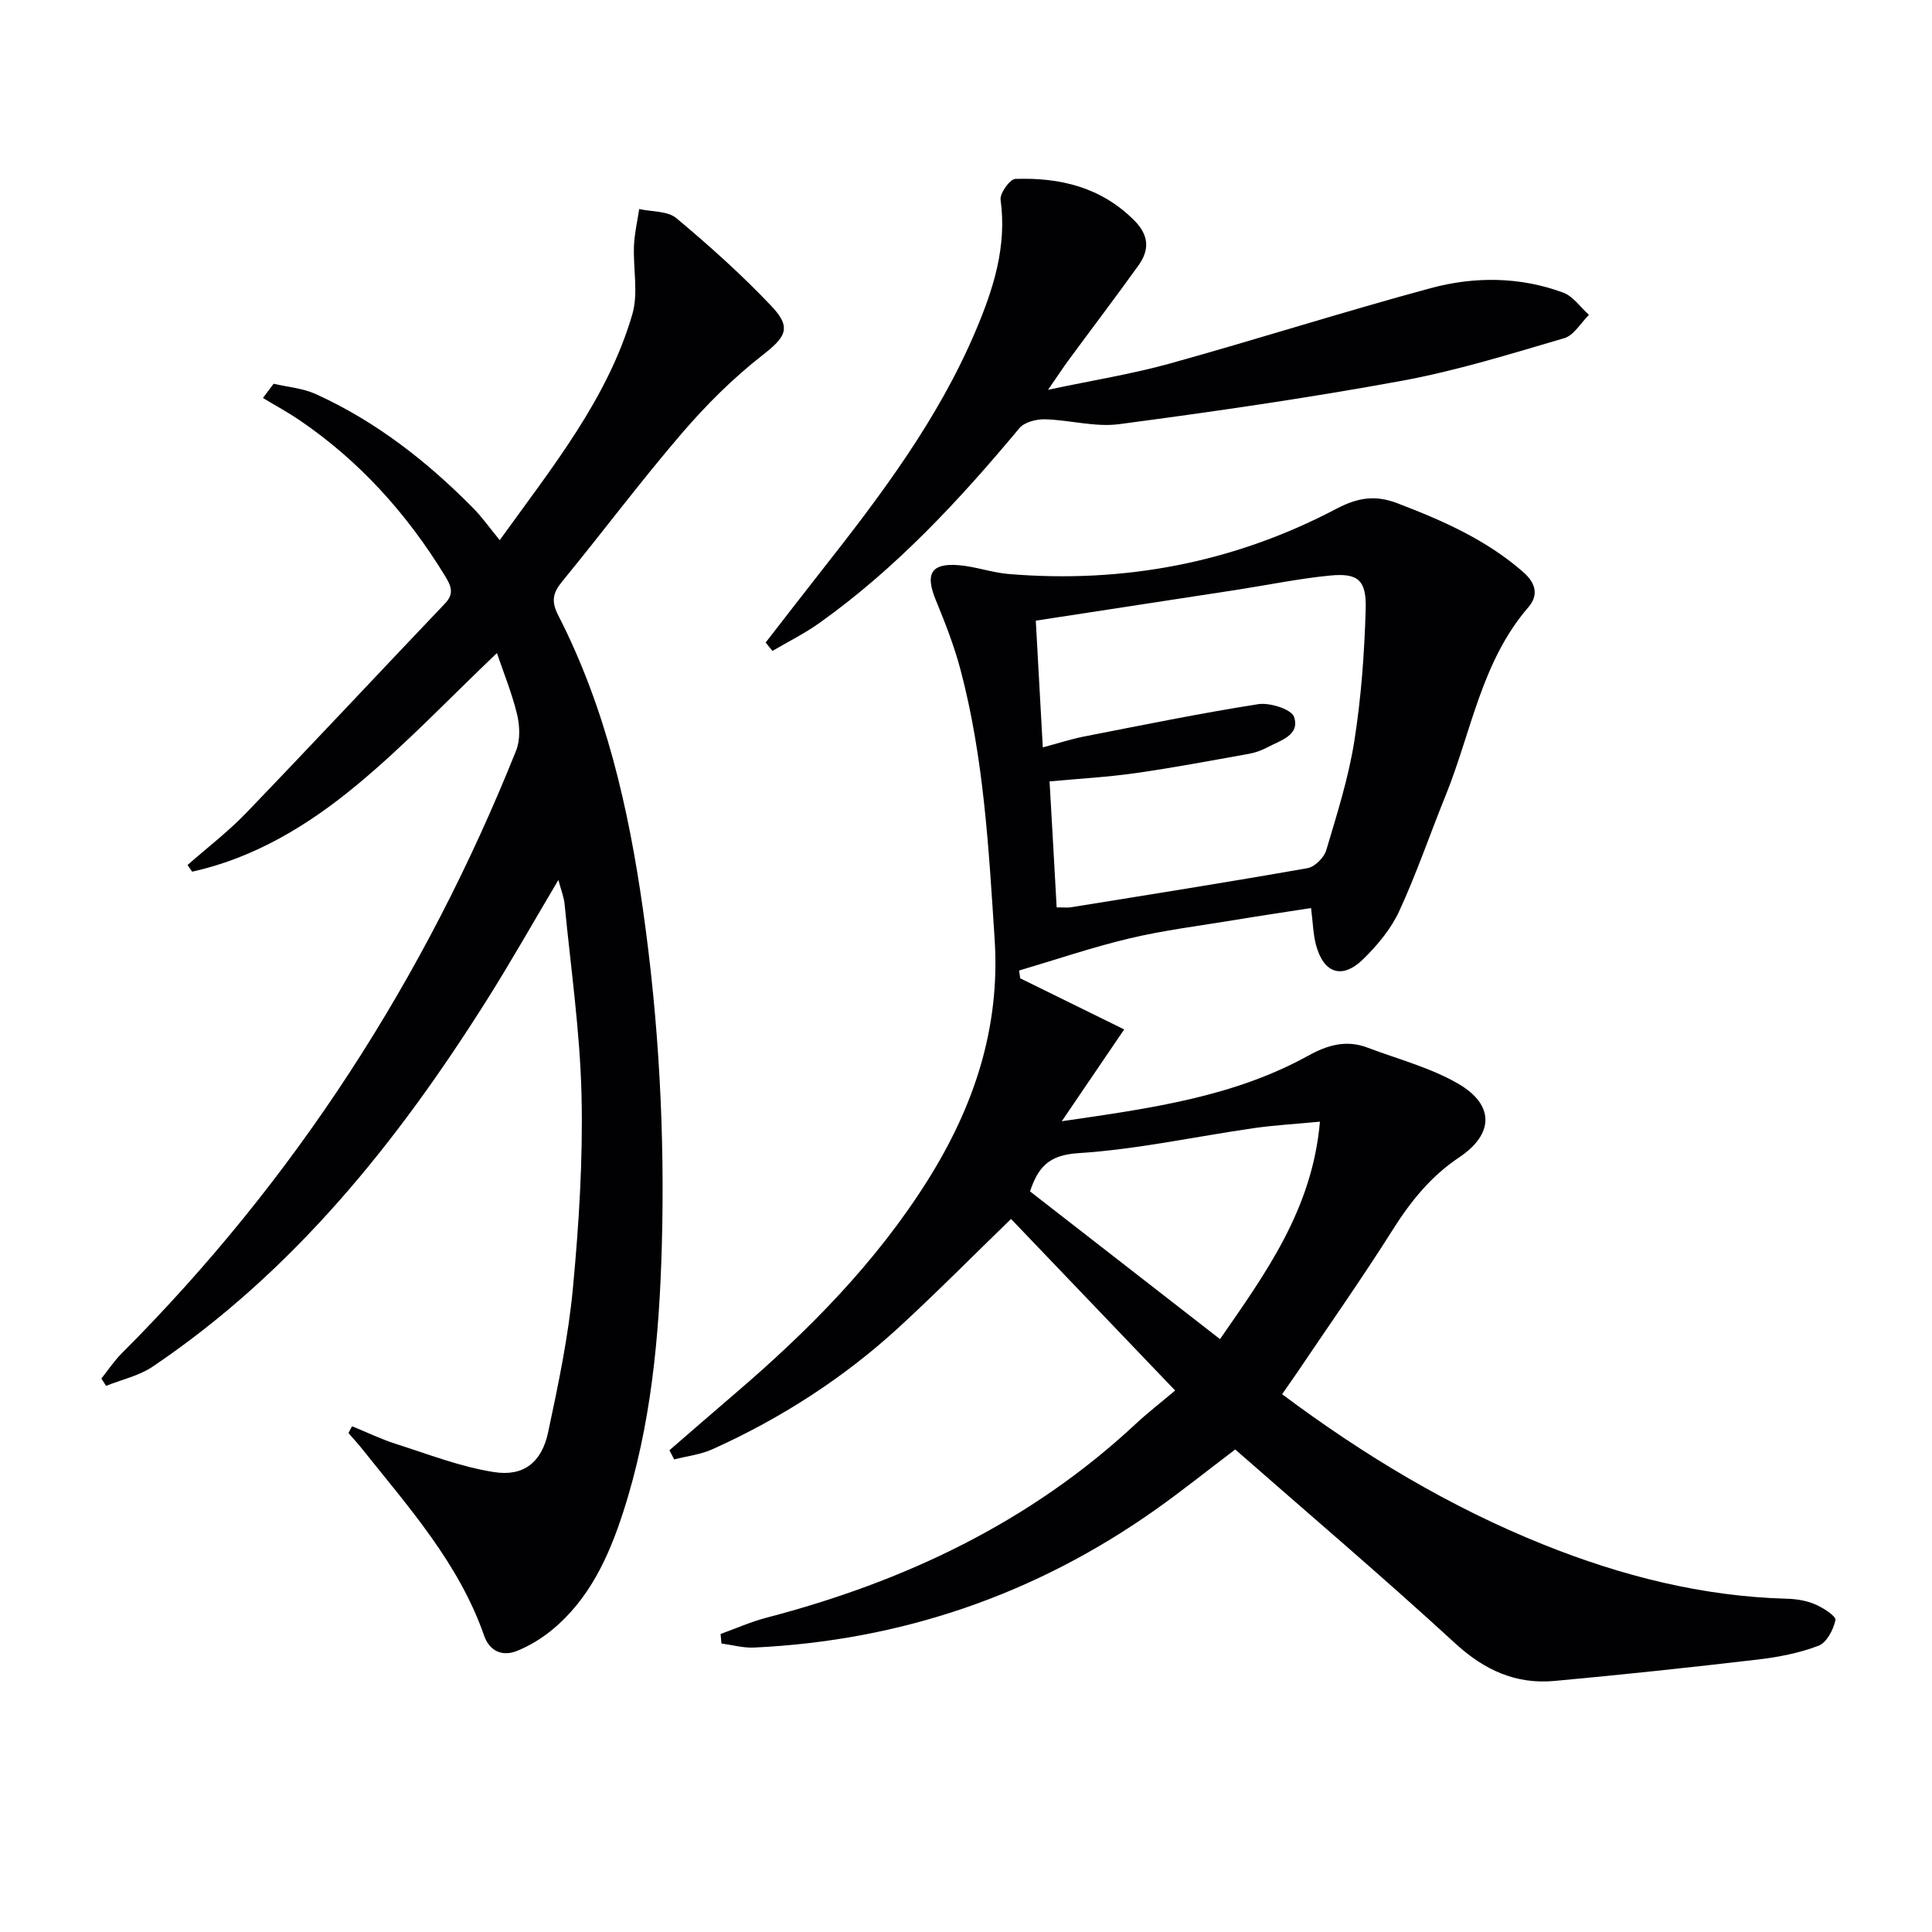
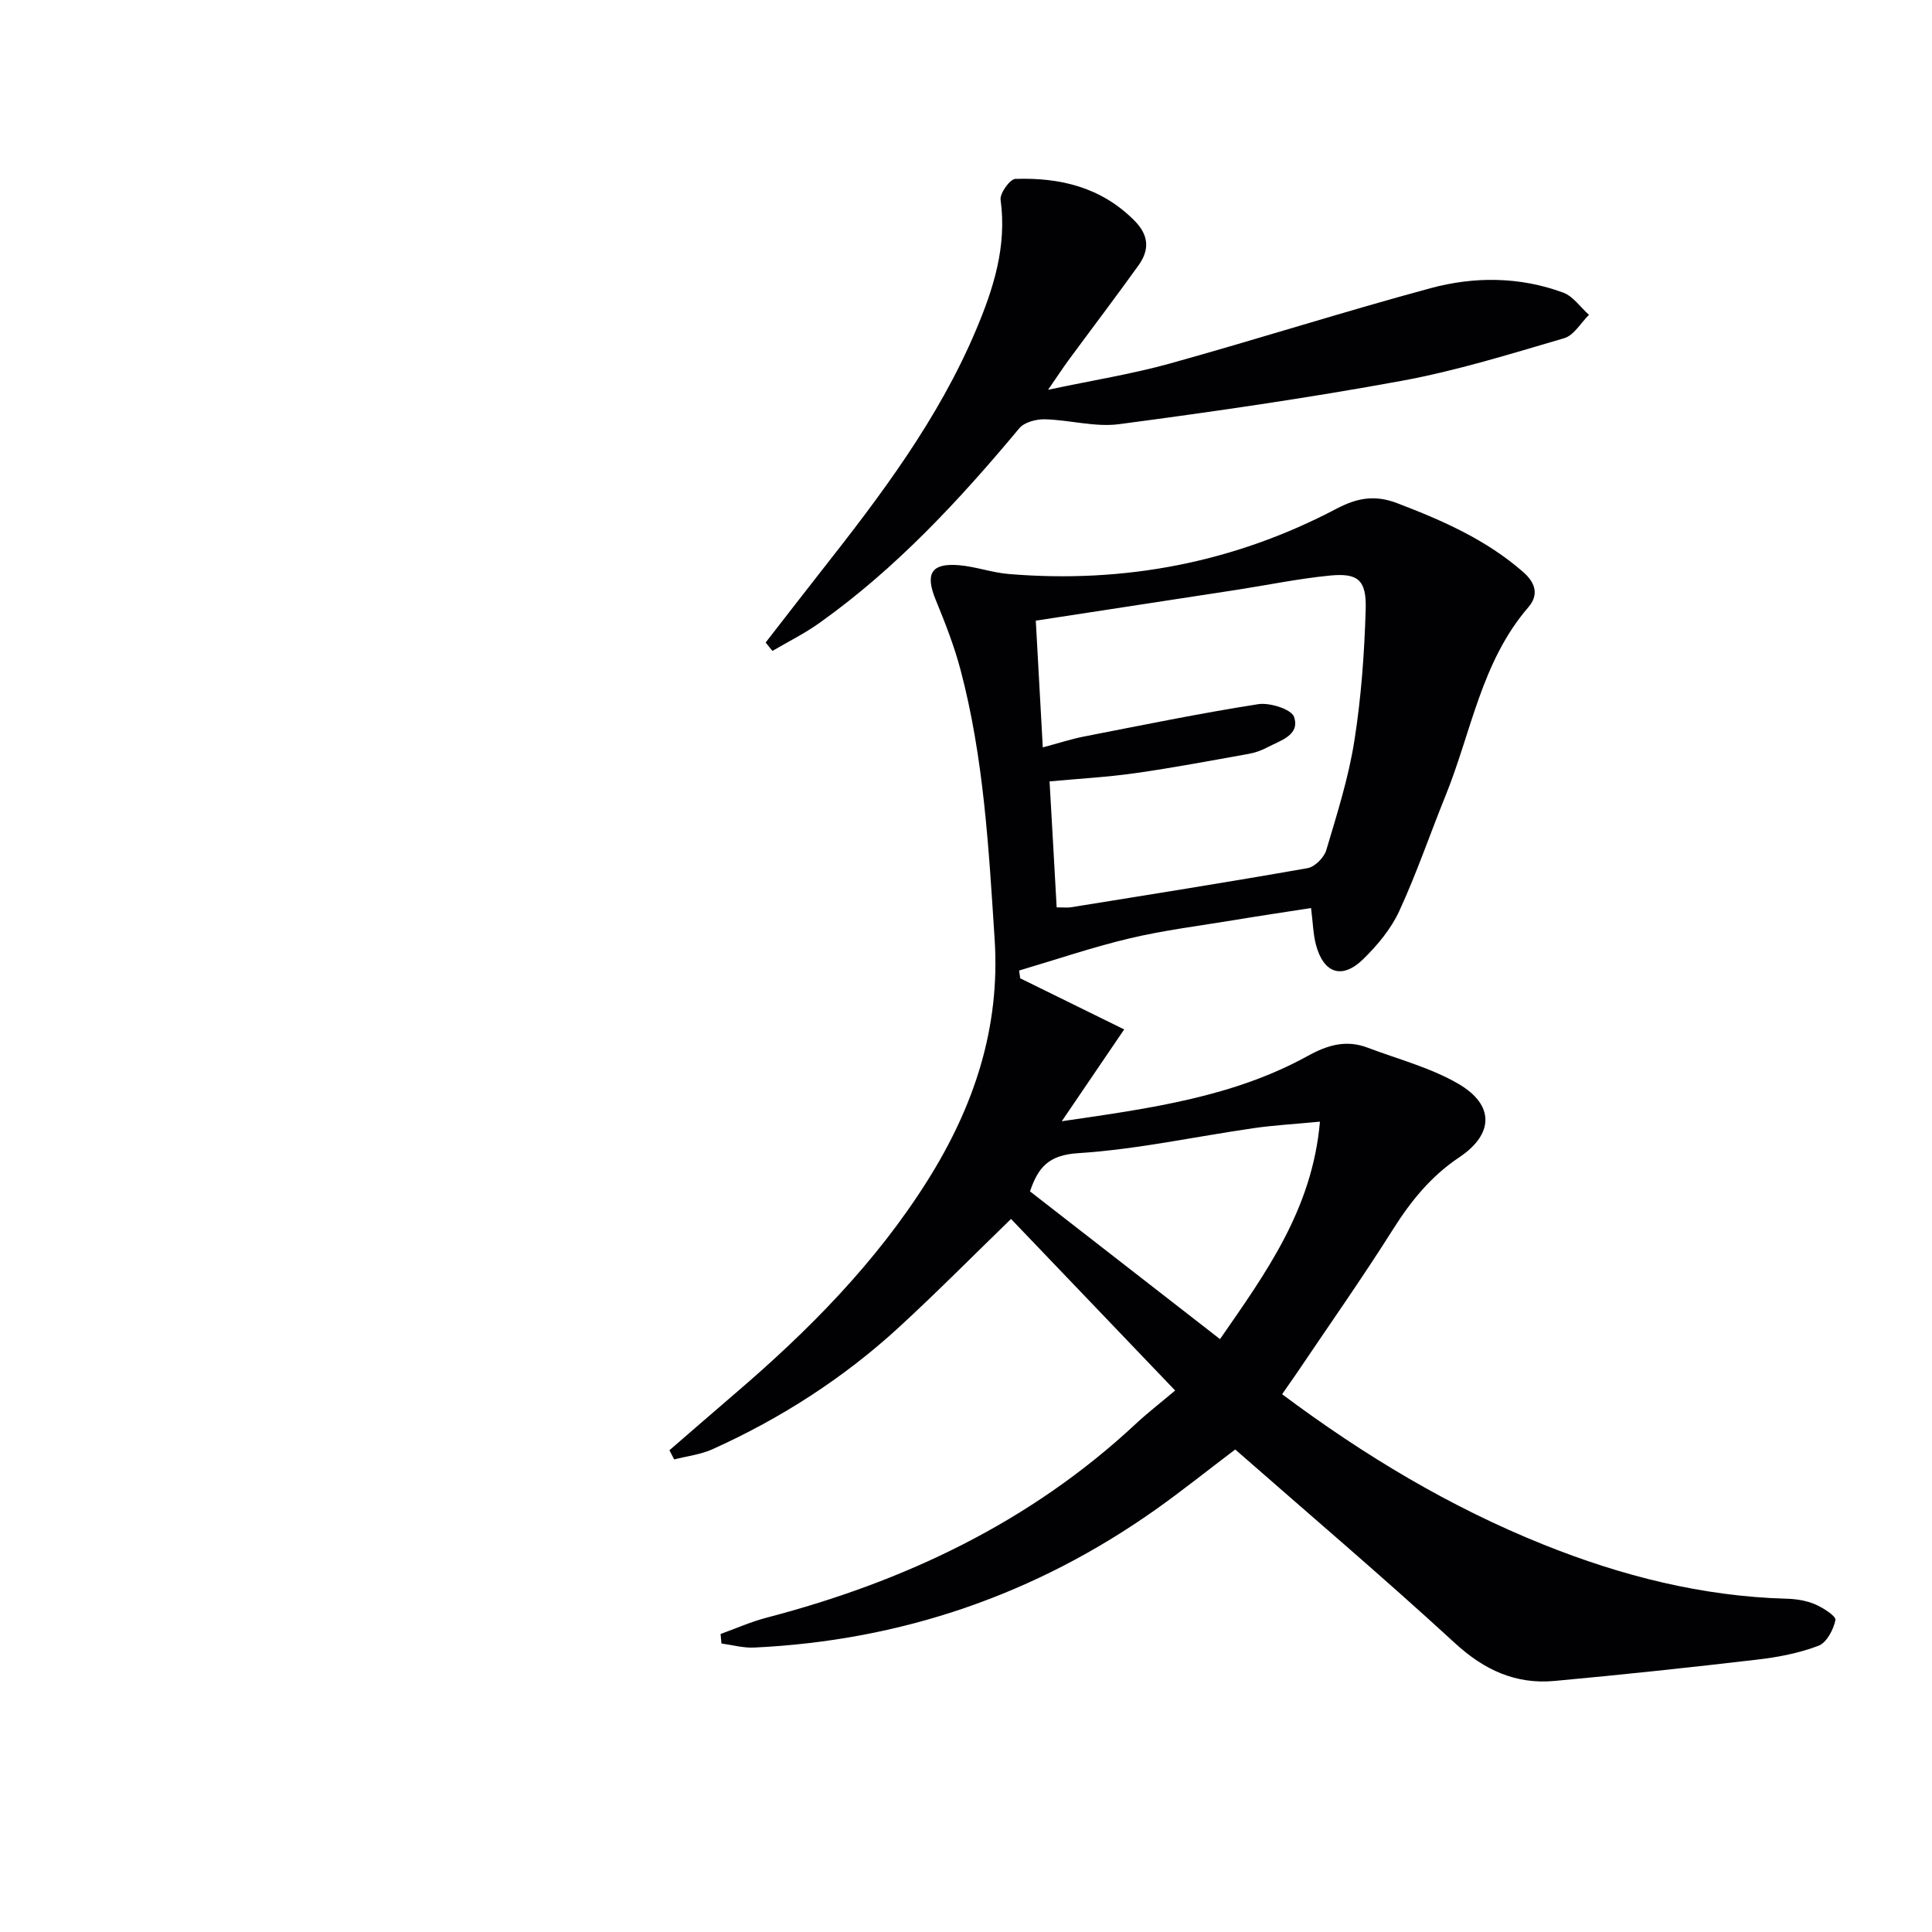
<svg xmlns="http://www.w3.org/2000/svg" enable-background="new 0 0 400 400" viewBox="0 0 400 400">
  <g fill="#010104">
-     <path d="m265.45 288.66c17.03 12.72 34.79 23.38 54.19 31.16 16.14 6.47 32.81 10.7 50.31 11.18 1.97.05 4.05.39 5.84 1.15 1.66.71 4.38 2.46 4.22 3.26-.41 1.99-1.82 4.68-3.5 5.32-3.98 1.52-8.31 2.36-12.57 2.86-14.01 1.64-28.03 3.14-42.08 4.43-8.02.74-14.55-2.24-20.62-7.82-14.82-13.62-30.18-26.67-45.5-40.1-5.58 4.22-10.87 8.46-16.39 12.38-24.93 17.66-52.71 27.19-83.22 28.63-2.24.11-4.51-.54-6.76-.84-.06-.66-.12-1.31-.18-1.97 3.16-1.14 6.25-2.52 9.49-3.37 28.6-7.46 54.62-19.76 76.45-40.12 2.43-2.27 5.08-4.31 8.17-6.92-11.94-12.48-23.04-24.08-33.98-35.52-7.86 7.63-15.32 15.17-23.12 22.35-11.48 10.56-24.48 18.92-38.69 25.33-2.46 1.11-5.28 1.42-7.93 2.11-.33-.63-.66-1.27-.98-1.9 4.57-3.95 9.12-7.92 13.7-11.84 15.11-12.94 29.01-26.98 39.69-43.93 9.63-15.29 15.13-31.64 13.94-50.02-1.22-18.75-2.23-37.51-7.06-55.78-1.31-4.95-3.2-9.77-5.15-14.52-2.21-5.39-.94-7.63 4.83-7.15 3.45.29 6.82 1.53 10.27 1.82 23.89 1.99 46.63-2.33 67.84-13.49 4.42-2.33 8.06-2.91 12.62-1.17 9.37 3.58 18.43 7.55 26.1 14.27 2.71 2.37 3.13 4.86 1.05 7.27-9.72 11.25-11.79 25.79-17.11 38.93-3.24 7.99-6.02 16.18-9.63 24-1.7 3.68-4.5 7.04-7.43 9.91-4.36 4.28-8.22 3-9.8-2.94-.59-2.21-.63-4.57-1.02-7.62-5.34.83-10.65 1.62-15.95 2.5-7.2 1.19-14.48 2.09-21.57 3.77-7.74 1.83-15.3 4.42-22.93 6.67.08.54.16 1.07.24 1.61 6.94 3.41 13.87 6.82 21.52 10.58-4.59 6.76-8.43 12.4-12.92 19.01 18.46-2.68 35.57-5.04 51-13.56 4.06-2.24 7.92-3.34 12.3-1.68 6.33 2.4 13.06 4.14 18.84 7.51 7.48 4.37 7.32 10.4.15 15.2-5.85 3.91-9.99 9.03-13.7 14.89-6.39 10.13-13.3 19.93-19.99 29.87-.94 1.35-1.87 2.67-2.98 4.29zm-46.68-100.8c1.59 0 2.26.09 2.9-.01 16.36-2.64 32.73-5.23 49.05-8.11 1.5-.26 3.41-2.19 3.87-3.72 2.22-7.46 4.6-14.95 5.81-22.6 1.42-8.98 2.08-18.12 2.35-27.22.19-6.15-1.59-7.61-7.47-7.03-6.42.63-12.78 1.95-19.17 2.94-13.74 2.12-27.48 4.22-41.66 6.39.48 8.73.96 17.35 1.45 26.24 3.39-.91 5.93-1.74 8.52-2.25 12.01-2.34 24.01-4.81 36.09-6.7 2.39-.37 6.87 1.05 7.41 2.64 1.29 3.81-2.88 4.89-5.59 6.33-1.16.61-2.45 1.08-3.74 1.31-7.83 1.4-15.64 2.88-23.51 4-5.84.83-11.76 1.15-17.78 1.71.52 8.93.98 17.33 1.47 26.08zm54.51 44.37c-5.23.5-9.49.73-13.7 1.34-12.12 1.75-24.17 4.4-36.35 5.18-6.18.39-8.3 2.98-9.98 7.91 13.12 10.2 26.06 20.26 39.34 30.59 9.5-13.73 19.1-26.85 20.69-45.02z" />
-     <path d="m72.9 295.29c2.99 1.22 5.92 2.65 8.99 3.63 6.75 2.15 13.45 4.78 20.39 5.86 6.17.97 9.88-2.06 11.2-8.23 2.11-9.89 4.2-19.85 5.14-29.9 1.24-13.23 2.09-26.58 1.78-39.84-.31-13.24-2.23-26.44-3.51-39.65-.14-1.42-.7-2.79-1.28-4.98-5.22 8.79-9.85 17-14.88 24.97-18.52 29.37-39.97 56.12-69.11 75.79-2.83 1.91-6.42 2.69-9.66 3.99-.32-.51-.65-1.01-.97-1.52 1.39-1.74 2.63-3.63 4.2-5.2 35.9-35.93 62.83-77.75 81.67-124.82.88-2.2.76-5.15.19-7.52-1.09-4.46-2.85-8.76-4.17-12.66-9.66 9.19-18.81 18.86-28.97 27.29-10.01 8.31-21.19 15.12-34.13 17.97-.32-.46-.63-.92-.95-1.38 4.05-3.57 8.38-6.87 12.11-10.75 13.84-14.38 27.45-28.97 41.21-43.41 1.99-2.08 1.18-3.73-.02-5.7-7.83-12.81-17.65-23.76-30.11-32.23-2.44-1.66-5.05-3.07-7.58-4.6.74-.98 1.47-1.96 2.21-2.95 2.92.69 6.05.92 8.73 2.14 12.43 5.64 23.02 13.92 32.56 23.58 1.85 1.87 3.38 4.06 5.52 6.66 11.13-15.43 22.36-29.35 27.45-46.73 1.29-4.4.15-9.48.35-14.24.11-2.54.7-5.06 1.08-7.58 2.61.58 5.88.37 7.7 1.89 6.86 5.74 13.57 11.75 19.72 18.25 4.26 4.5 2.85 6.41-1.95 10.16-6.07 4.74-11.64 10.3-16.67 16.16-8.55 9.96-16.42 20.5-24.75 30.65-1.95 2.38-2.3 4.11-.81 7.01 9.81 19.16 14.55 39.83 17.55 60.98 3.28 23.11 4.54 46.35 3.89 69.66-.52 18.63-2.21 37.17-8 55.04-2.99 9.24-7.01 18.05-14.78 24.42-2.15 1.76-4.64 3.27-7.2 4.3-3.07 1.24-5.7.03-6.81-3.16-5.22-14.98-15.61-26.55-25.23-38.63-.91-1.14-1.9-2.21-2.85-3.31.23-.47.49-.94.75-1.41z" />
+     <path d="m265.45 288.66c17.03 12.72 34.79 23.38 54.19 31.16 16.14 6.47 32.81 10.7 50.31 11.18 1.97.05 4.05.39 5.84 1.15 1.66.71 4.38 2.46 4.22 3.26-.41 1.99-1.82 4.68-3.5 5.32-3.98 1.52-8.31 2.36-12.57 2.86-14.01 1.64-28.03 3.14-42.08 4.43-8.02.74-14.55-2.24-20.62-7.82-14.82-13.62-30.18-26.67-45.5-40.1-5.58 4.22-10.87 8.46-16.39 12.38-24.93 17.66-52.71 27.19-83.22 28.63-2.24.11-4.51-.54-6.76-.84-.06-.66-.12-1.31-.18-1.97 3.16-1.14 6.25-2.52 9.49-3.37 28.6-7.46 54.62-19.76 76.45-40.12 2.43-2.27 5.08-4.31 8.17-6.92-11.94-12.48-23.04-24.08-33.98-35.52-7.86 7.63-15.32 15.17-23.12 22.35-11.48 10.56-24.48 18.92-38.69 25.33-2.46 1.11-5.28 1.42-7.93 2.11-.33-.63-.66-1.27-.98-1.9 4.57-3.95 9.12-7.92 13.7-11.84 15.11-12.94 29.01-26.98 39.69-43.93 9.63-15.29 15.13-31.64 13.94-50.02-1.22-18.75-2.23-37.51-7.06-55.78-1.31-4.95-3.2-9.77-5.15-14.52-2.21-5.39-.94-7.63 4.83-7.15 3.45.29 6.82 1.53 10.27 1.82 23.89 1.99 46.63-2.33 67.84-13.49 4.42-2.33 8.06-2.91 12.62-1.17 9.37 3.58 18.43 7.55 26.1 14.27 2.71 2.37 3.13 4.86 1.05 7.27-9.72 11.25-11.79 25.79-17.11 38.93-3.24 7.99-6.02 16.18-9.63 24-1.7 3.68-4.5 7.04-7.43 9.91-4.36 4.28-8.22 3-9.8-2.94-.59-2.21-.63-4.57-1.02-7.62-5.34.83-10.65 1.62-15.95 2.5-7.2 1.19-14.48 2.09-21.57 3.77-7.74 1.83-15.3 4.42-22.93 6.67.08.54.16 1.07.24 1.61 6.94 3.41 13.87 6.82 21.52 10.58-4.59 6.76-8.43 12.4-12.92 19.01 18.46-2.68 35.57-5.04 51-13.56 4.06-2.24 7.92-3.34 12.3-1.68 6.33 2.4 13.06 4.14 18.84 7.51 7.48 4.37 7.32 10.4.15 15.2-5.85 3.91-9.99 9.03-13.7 14.89-6.39 10.13-13.3 19.93-19.99 29.87-.94 1.35-1.87 2.67-2.98 4.29zm-46.68-100.8c1.59 0 2.26.09 2.9-.01 16.36-2.64 32.73-5.23 49.05-8.11 1.5-.26 3.41-2.19 3.87-3.72 2.22-7.46 4.6-14.95 5.81-22.6 1.42-8.98 2.08-18.12 2.35-27.22.19-6.15-1.59-7.61-7.47-7.03-6.42.63-12.78 1.95-19.17 2.94-13.74 2.12-27.48 4.22-41.66 6.39.48 8.73.96 17.35 1.45 26.24 3.39-.91 5.93-1.74 8.52-2.25 12.01-2.34 24.01-4.81 36.09-6.7 2.39-.37 6.87 1.05 7.41 2.64 1.29 3.81-2.88 4.89-5.59 6.33-1.16.61-2.45 1.08-3.74 1.31-7.83 1.4-15.64 2.88-23.51 4-5.84.83-11.76 1.15-17.78 1.71.52 8.93.98 17.33 1.47 26.08m54.51 44.37c-5.23.5-9.49.73-13.7 1.34-12.12 1.75-24.17 4.4-36.35 5.18-6.18.39-8.3 2.98-9.98 7.91 13.12 10.2 26.06 20.26 39.34 30.59 9.5-13.73 19.1-26.85 20.69-45.02z" />
    <path d="m216.99 80.7c9.4-1.99 17.41-3.27 25.17-5.42 18.07-5.02 35.95-10.73 54.05-15.62 9.06-2.45 18.46-2.39 27.43.92 2.06.76 3.57 3.03 5.34 4.6-1.69 1.67-3.12 4.25-5.13 4.84-11.13 3.26-22.28 6.74-33.67 8.83-19.39 3.56-38.93 6.38-58.48 8.97-4.98.66-10.23-.88-15.37-1.01-1.77-.04-4.23.59-5.27 1.83-12.41 14.88-25.52 29.02-41.38 40.32-3.07 2.19-6.5 3.89-9.76 5.81-.47-.58-.94-1.16-1.4-1.74 3.84-4.94 7.65-9.89 11.52-14.81 12.27-15.58 24.2-31.37 32-49.82 3.65-8.63 6.45-17.38 5.12-27.04-.18-1.34 1.94-4.29 3.06-4.32 9.23-.31 17.76 1.7 24.63 8.61 3.05 3.07 3.17 6.07.86 9.3-4.75 6.61-9.67 13.09-14.5 19.65-1.14 1.56-2.2 3.18-4.22 6.1z" />
  </g>
</svg>